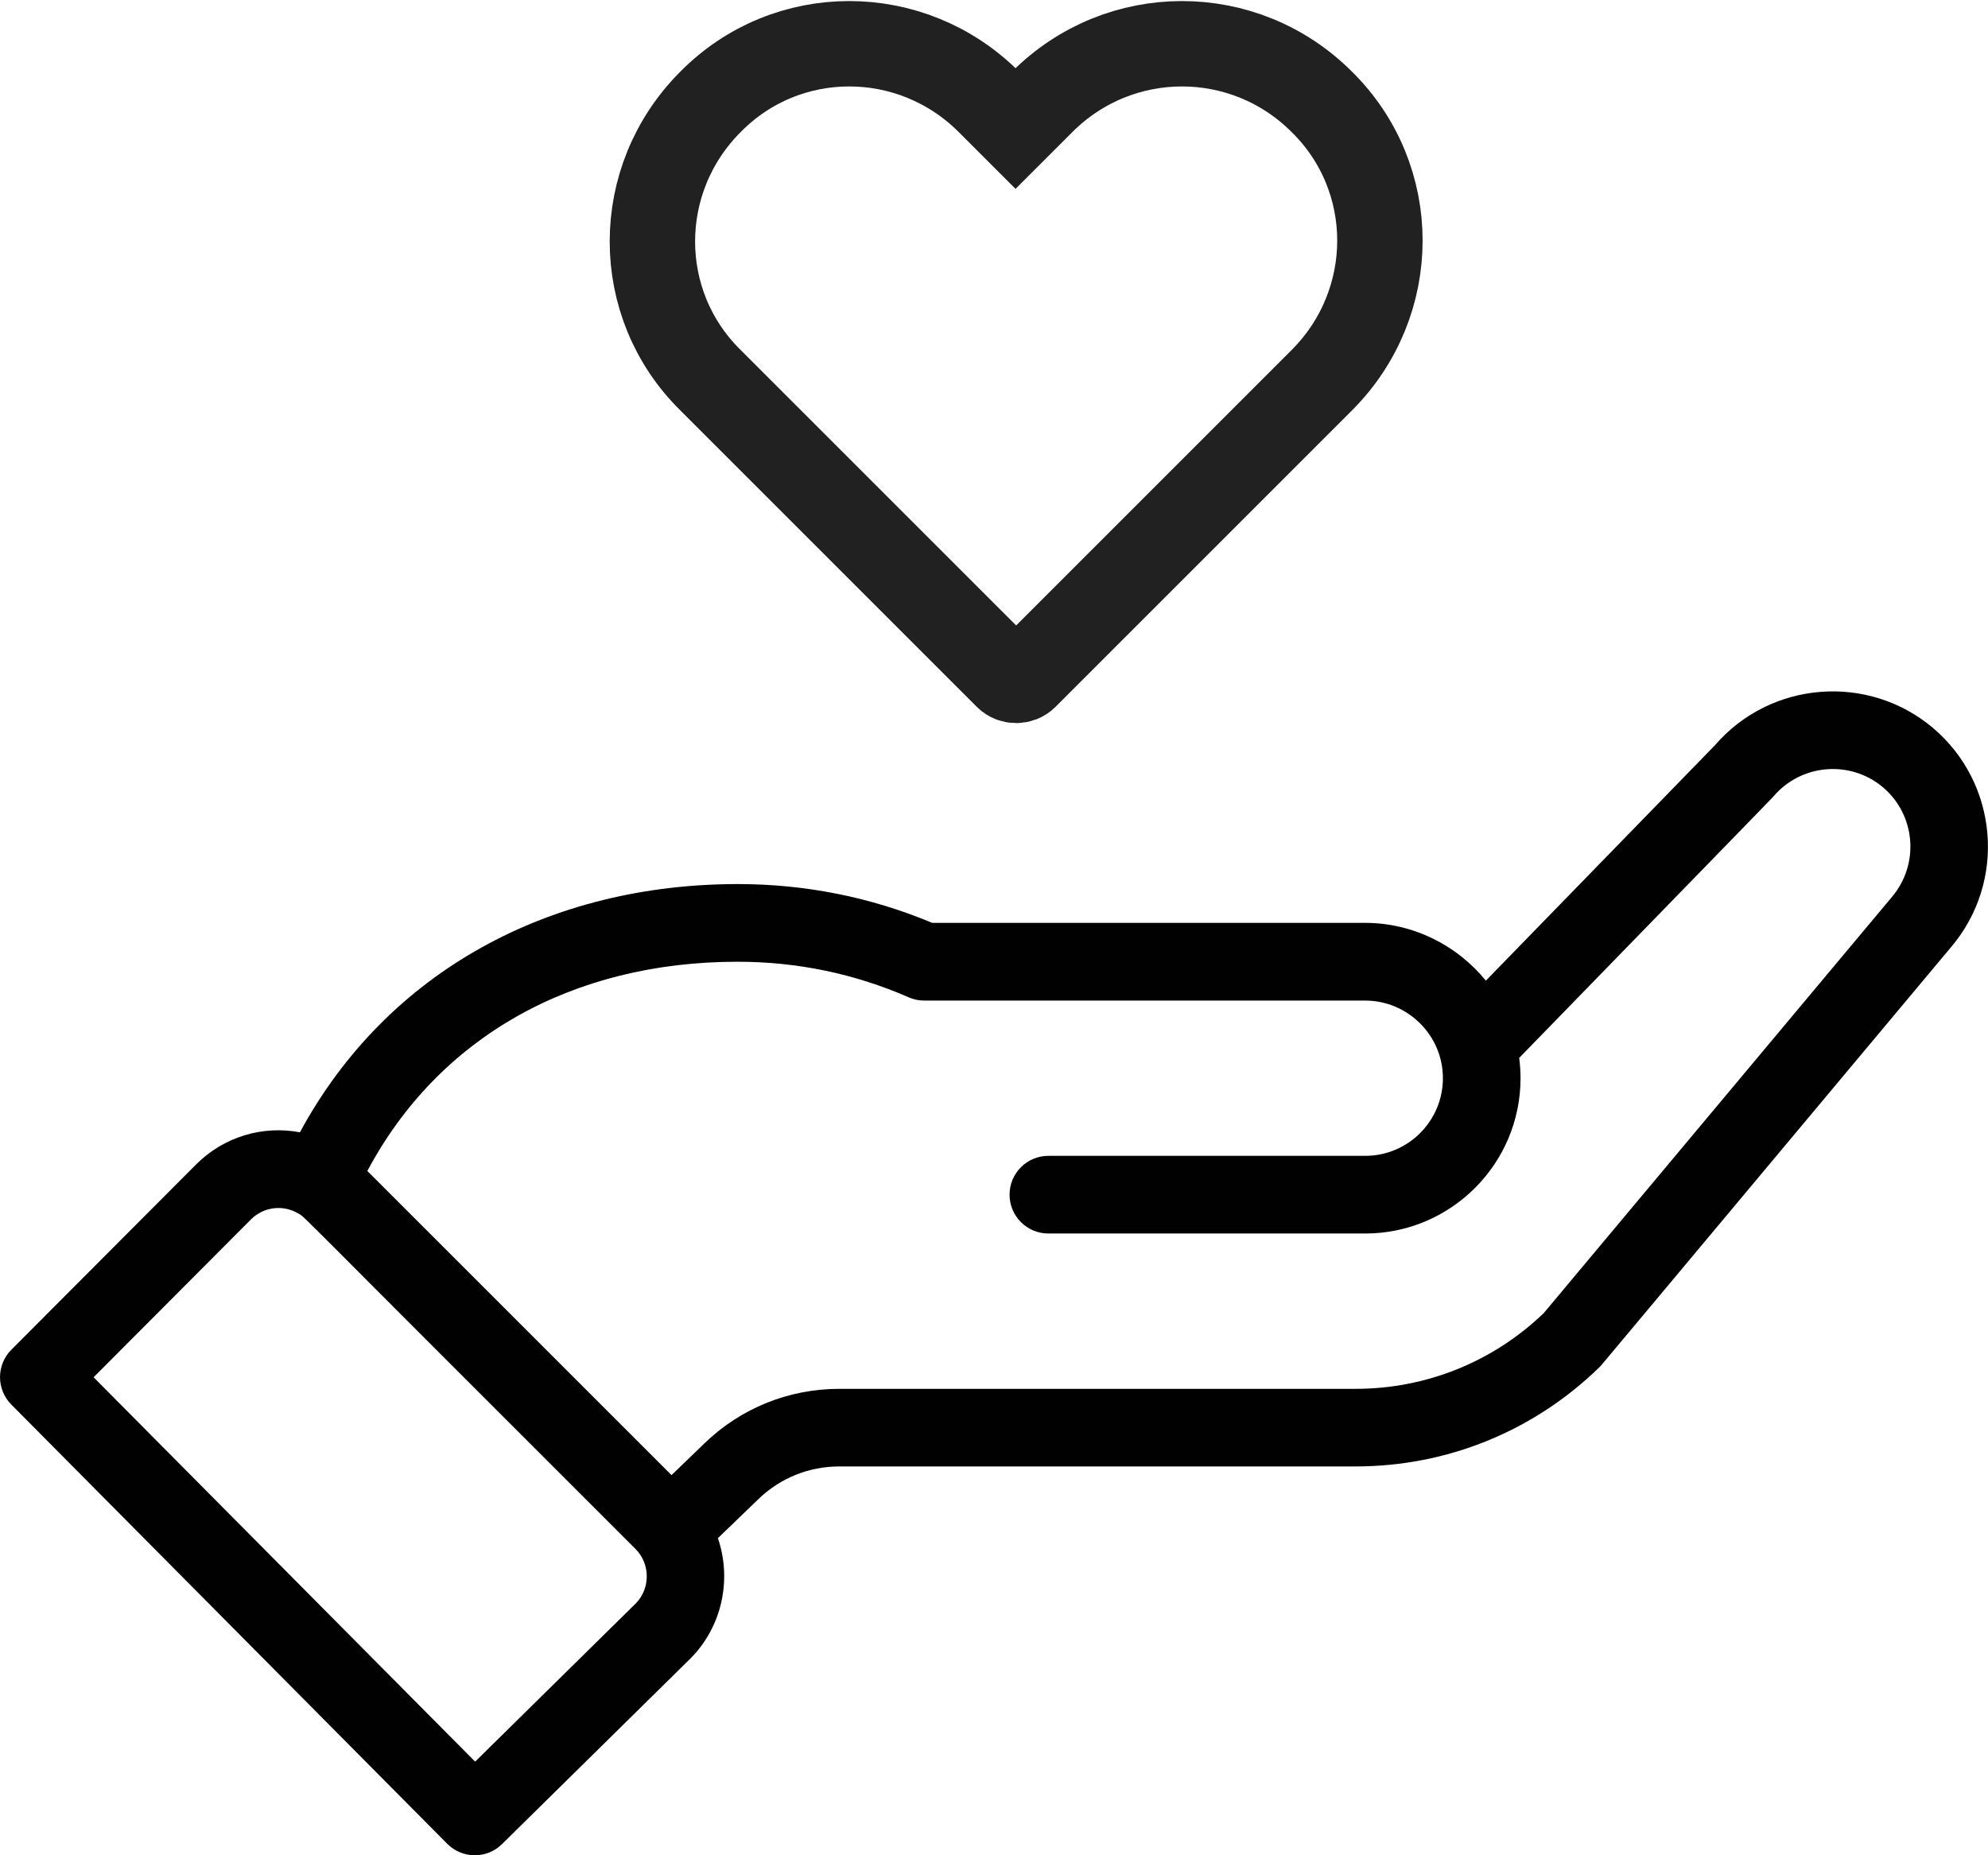
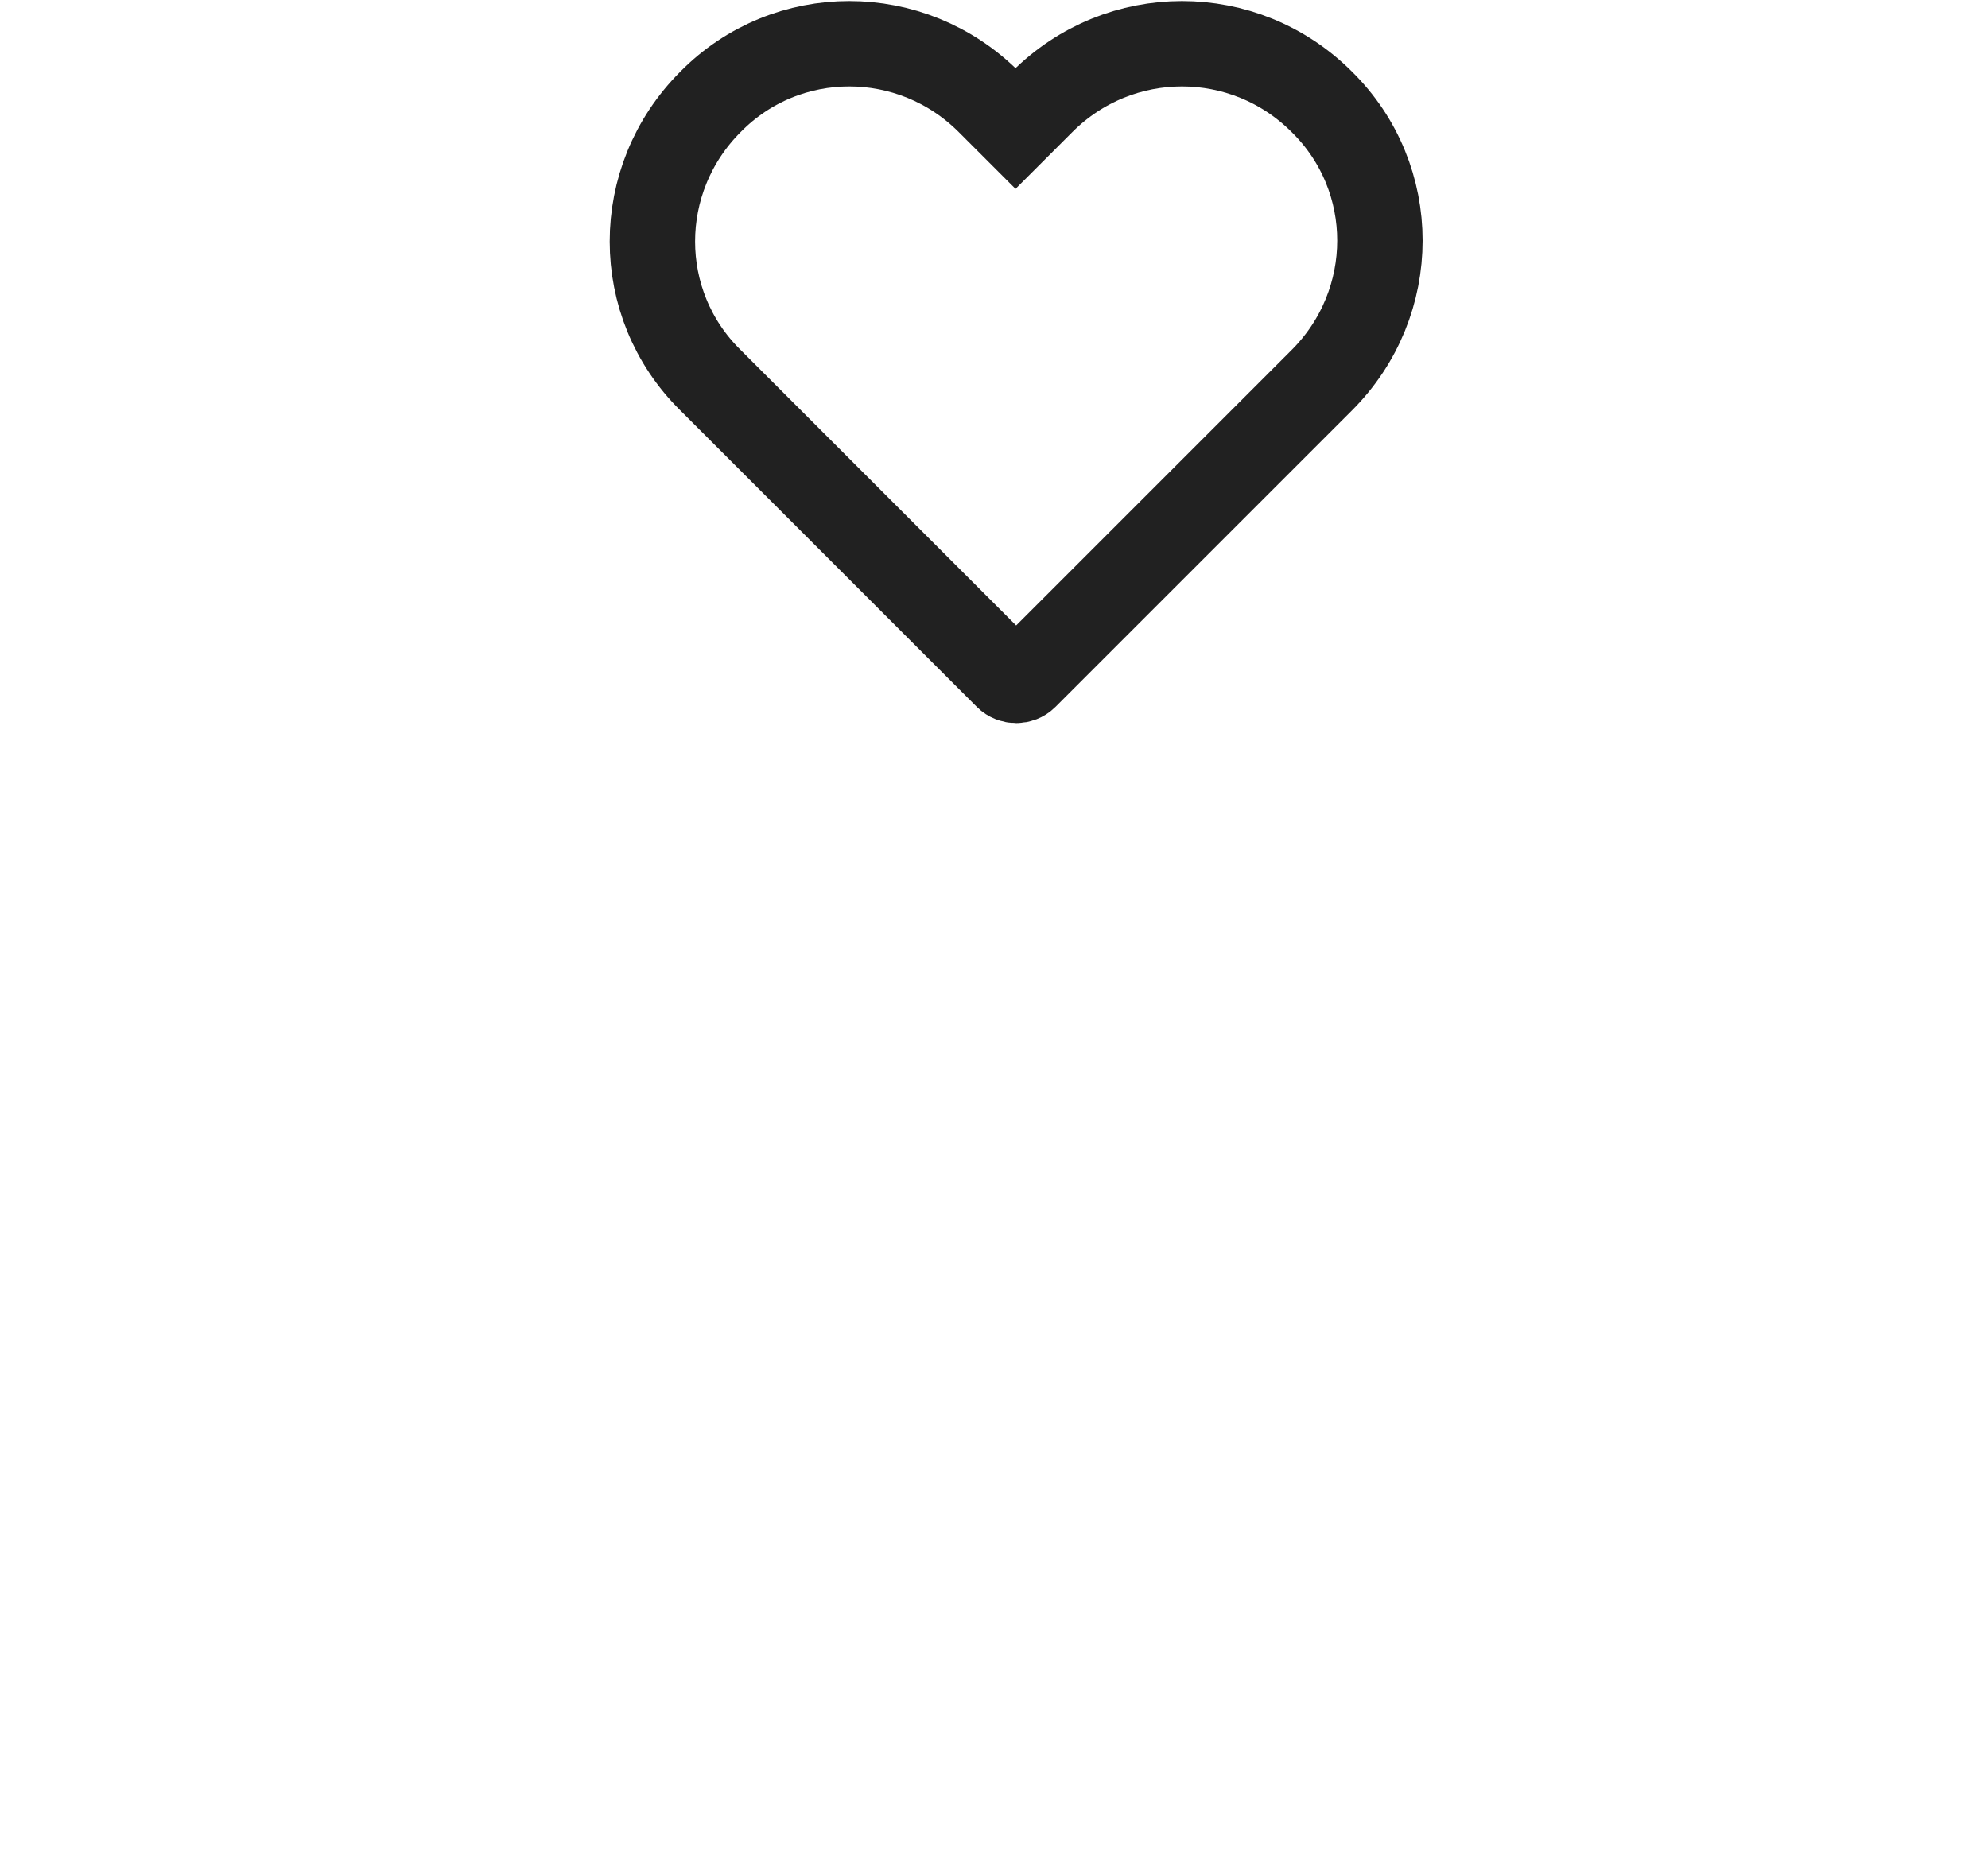
<svg xmlns="http://www.w3.org/2000/svg" version="1.1" id="Layer_1" x="0px" y="0px" viewBox="0 0 58.199 54.32" style="enable-background:new 0 0 58.199 54.32;" xml:space="preserve">
  <style type="text/css">
	.st0{fill:#010101;}
	.st1{fill:none;stroke:#212121;stroke-width:2.5;}
</style>
-   <path class="st0" d="M7.348,35.702c0.375-0.375,0.951-0.442,1.408-0.16c0.197,0.12-0.368-0.394,9.846,9.806  c0.454,0.454,0.43,1.178,0.006,1.602l-4.698,4.628L2.74,40.324L7.348,35.702z M21.598,28.158c1.741,0,3.424,0.351,5.004,1.042  c0.144,0.063,0.299,0.095,0.456,0.095h12.909c1.233,0,2.274,1.005,2.274,2.273c0,1.254-1.02,2.273-2.274,2.273h-9.275  c-0.628,0-1.137,0.509-1.137,1.137c0,0.628,0.509,1.137,1.137,1.137h9.275c2.507,0,4.547-2.04,4.547-4.547  c0-0.2-0.014-0.398-0.04-0.594c6.489-6.67,7.404-7.607,7.443-7.654c0.81-0.956,2.248-1.077,3.205-0.271  c0.958,0.81,1.079,2.247,0.267,3.209L45.192,38.447c-1.489,1.429-3.444,2.216-5.51,2.216H24.571c-1.481,0-2.883,0.566-3.946,1.594  l-0.966,0.932l-8.905-8.905C12.834,30.379,16.74,28.158,21.598,28.158z M13.093,53.983c0.441,0.444,1.158,0.449,1.604,0.009  l5.511-5.429c0.936-0.936,1.221-2.323,0.809-3.528l1.185-1.143c0.638-0.617,1.479-0.957,2.367-0.957h15.112  c2.681,0,5.215-1.029,7.136-2.899c0.079-0.077-0.6,0.723,10.309-12.316c1.618-1.914,1.376-4.789-0.54-6.409  c-1.904-1.605-4.757-1.374-6.379,0.507l-6.708,6.894c-0.847-1.042-2.139-1.692-3.534-1.692H27.291  c-1.804-0.755-3.718-1.136-5.692-1.136c-5.474,0-10.254,2.528-12.819,7.268c-1.081-0.205-2.22,0.122-3.04,0.942l-5.408,5.424  c-0.441,0.443-0.442,1.159-0.002,1.604L13.093,53.983z" />
  <path class="st1" d="M30.51,2.982l-0.78,0.78l-0.78-0.78c-2.268-2.268-5.918-2.268-8.15,0c-2.268,2.268-2.268,5.918,0,8.15  l8.682,8.682c0.142,0.142,0.39,0.142,0.532,0l8.682-8.682c2.268-2.268,2.268-5.918,0-8.15C36.428,0.714,32.778,0.714,30.51,2.982z" />
</svg>